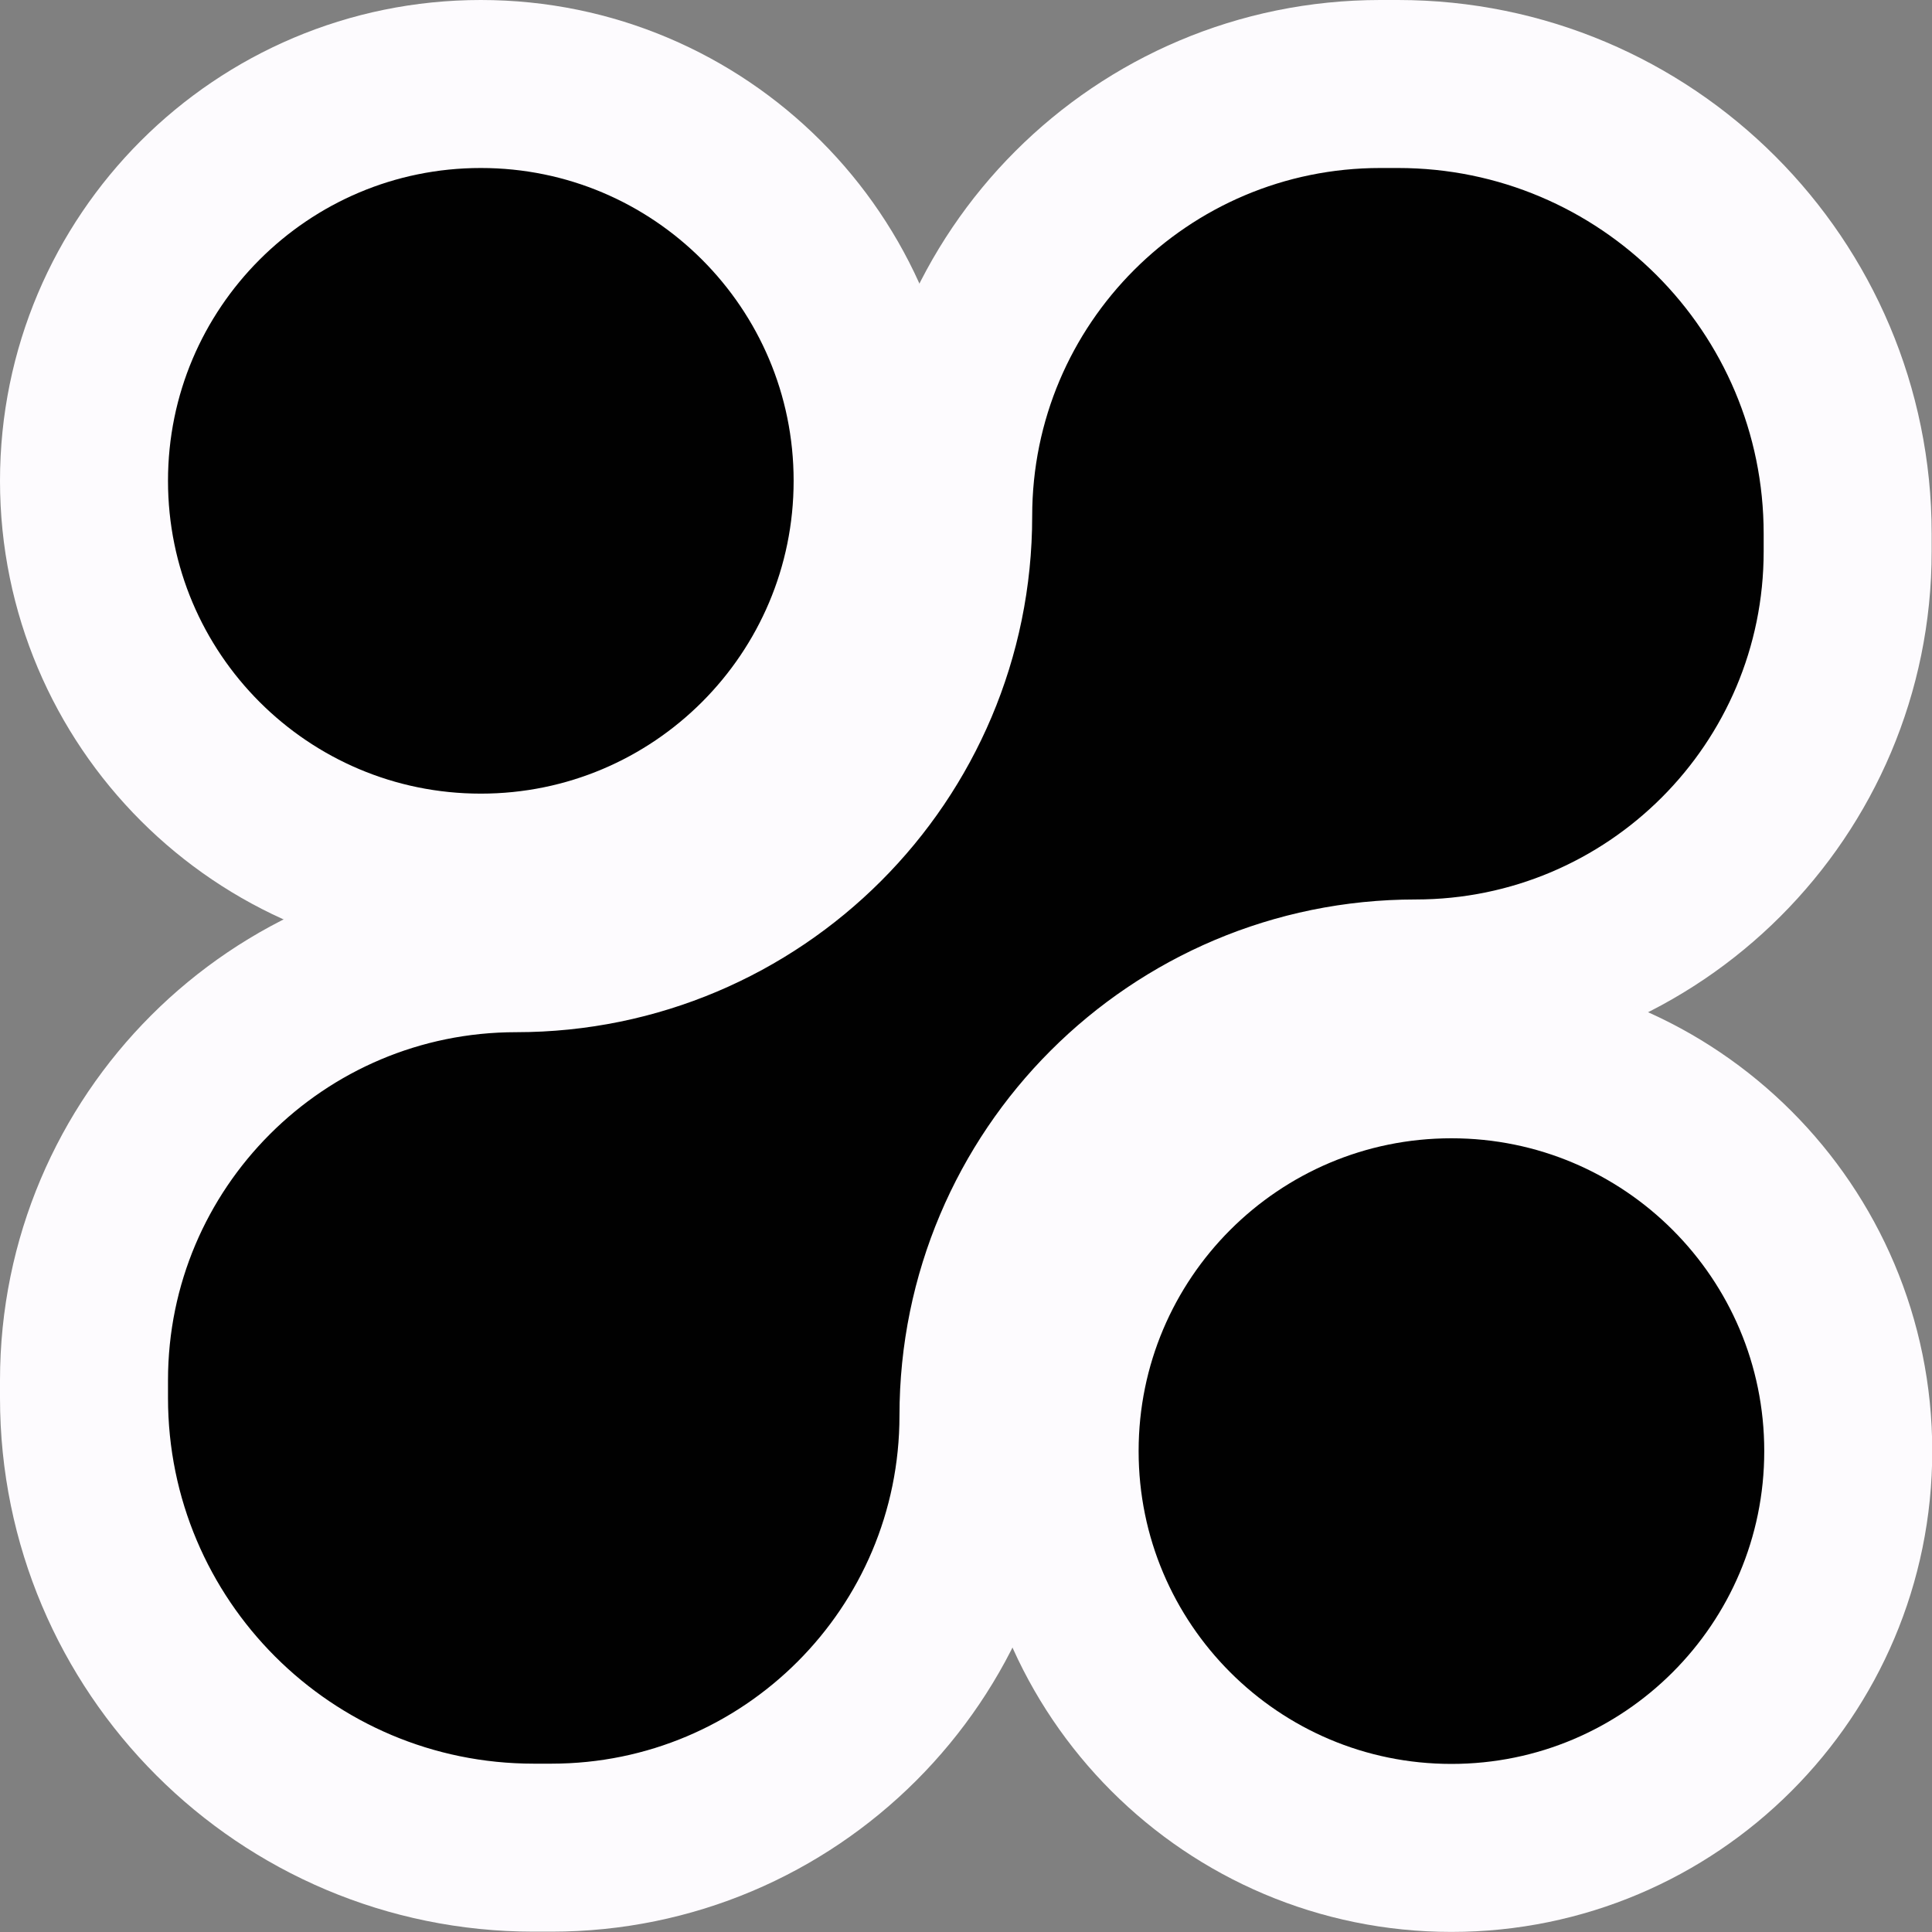
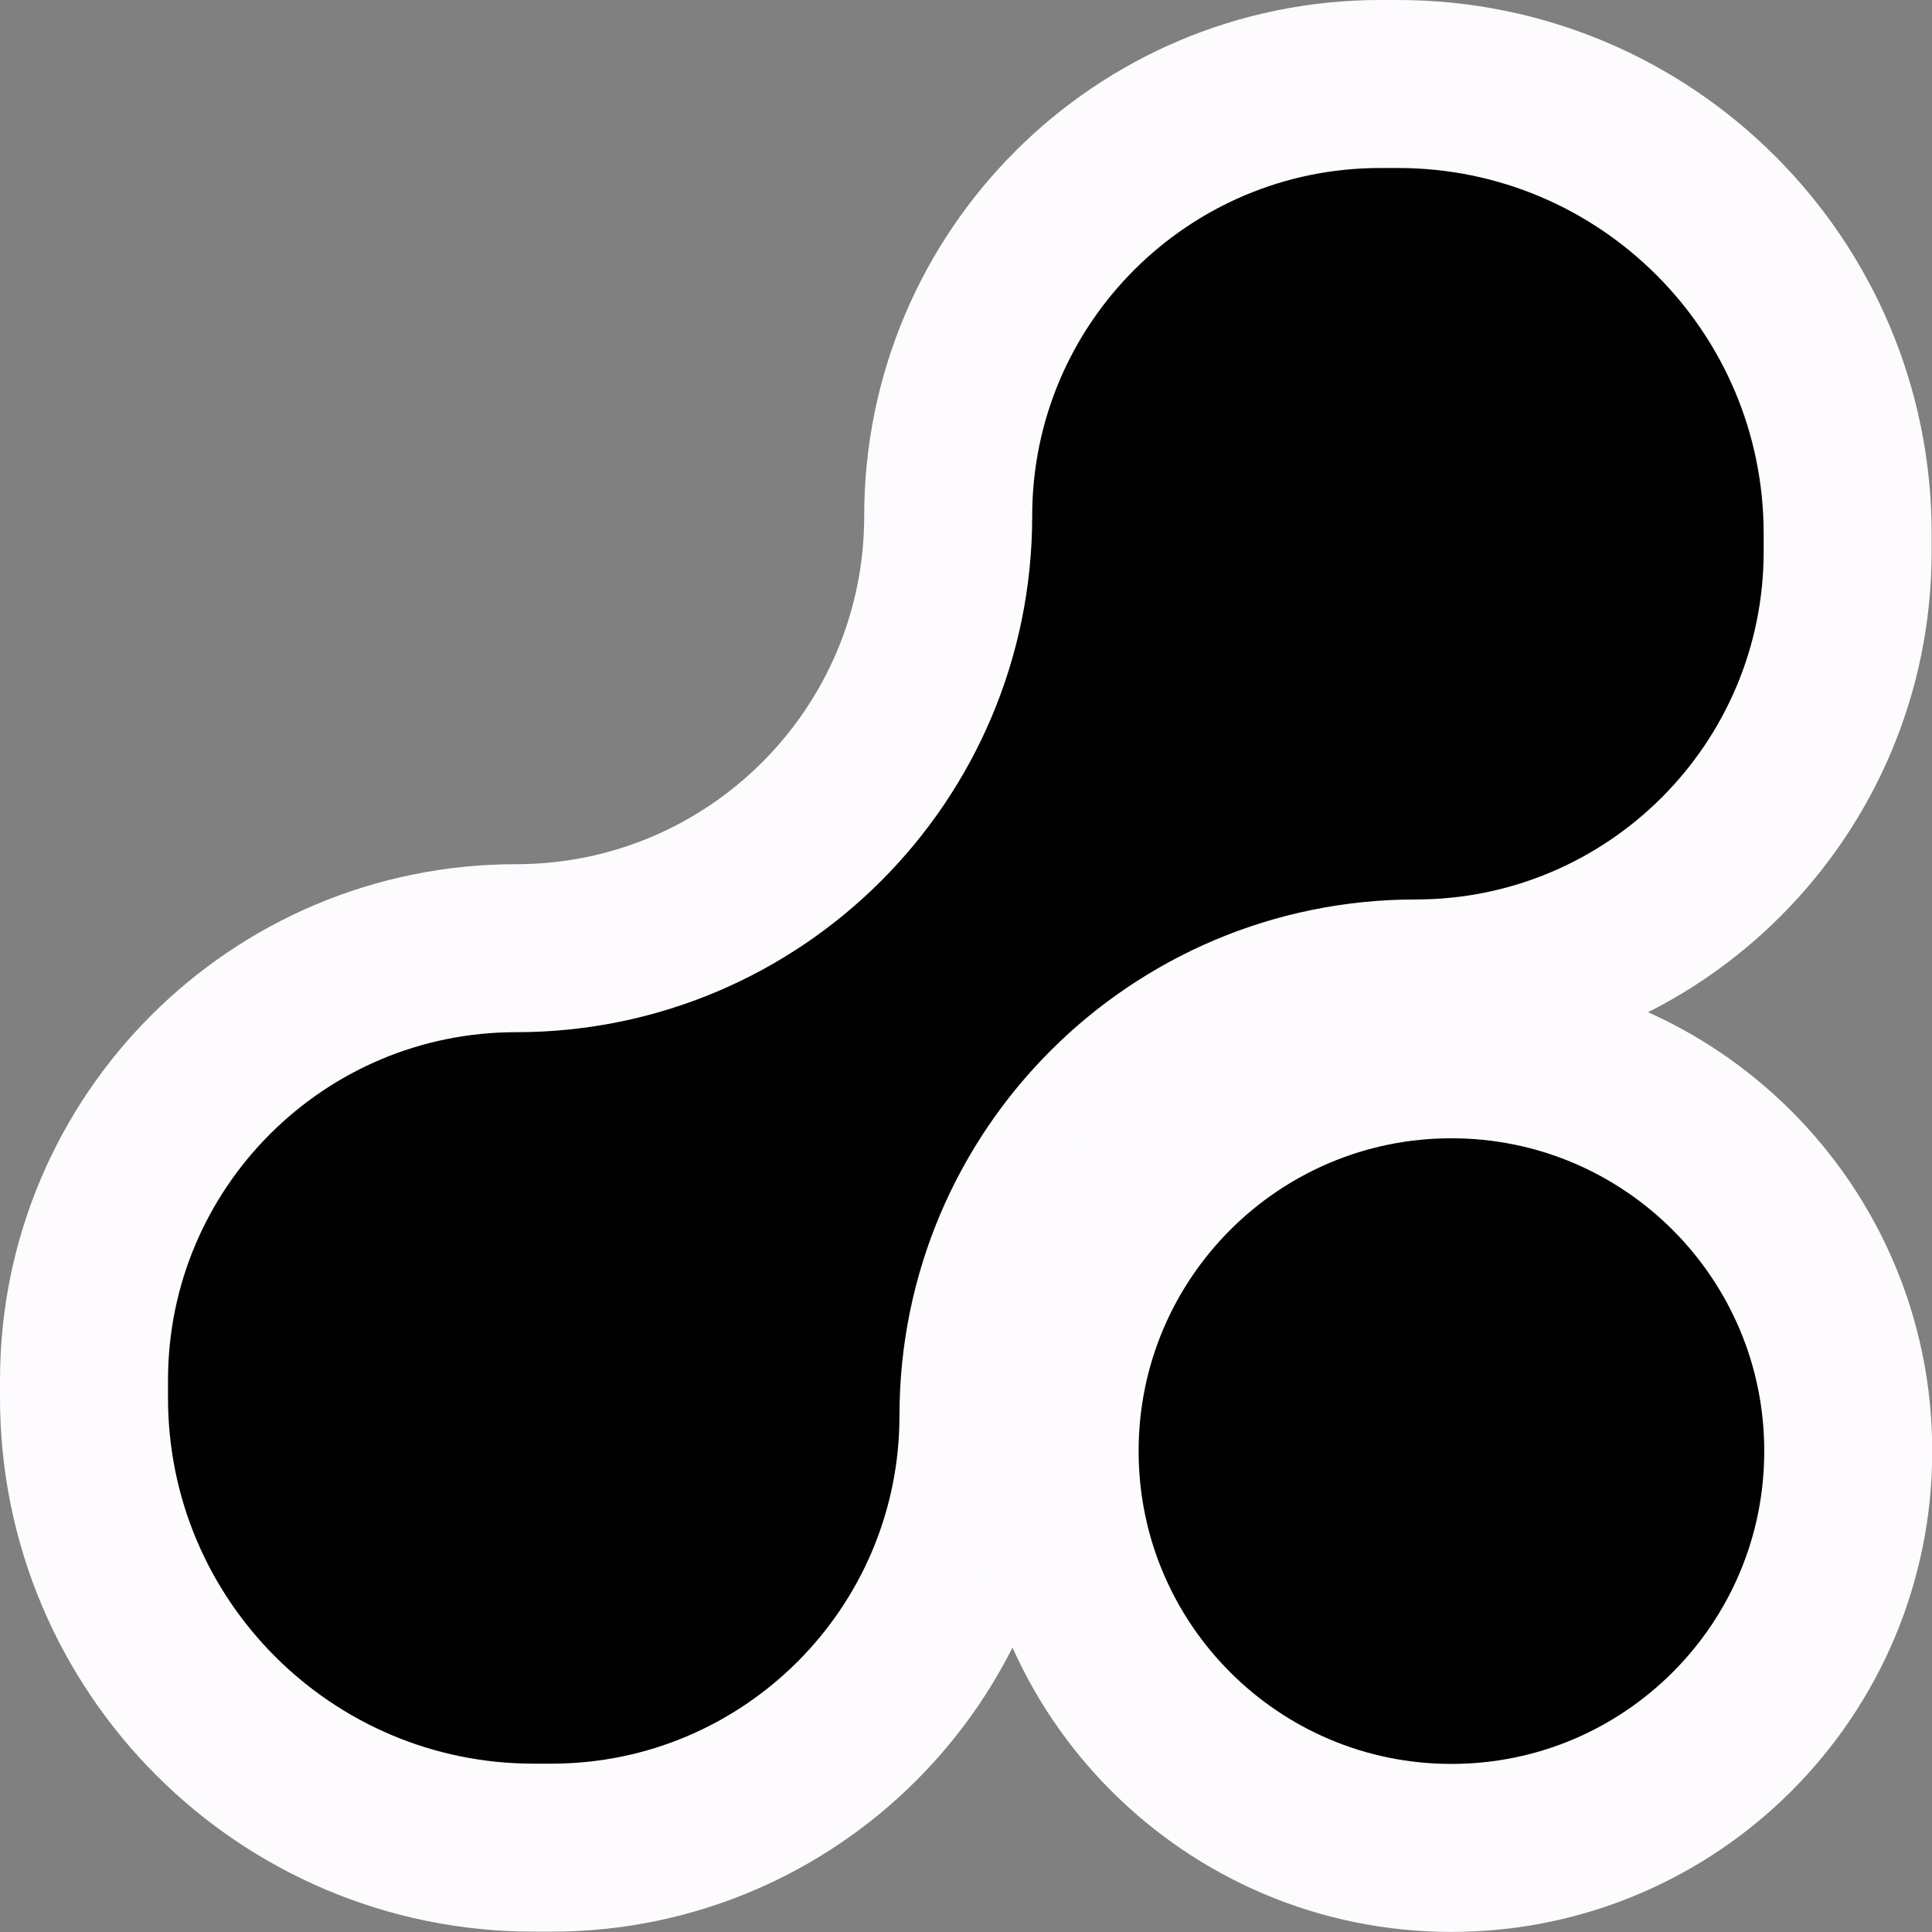
<svg xmlns="http://www.w3.org/2000/svg" width="23" height="23" viewBox="0 0 23 23" fill="none">
  <rect x="0" y="0" width="23" height="23" fill="#808080" stroke="none" />
  <path d="M11.288 6.144C11.288 3.303 13.591 1 16.432 1H16.642C19.599 1 21.996 3.397 21.996 6.354V6.564C21.996 9.405 19.693 11.708 16.852 11.708C14.011 11.708 11.708 14.011 11.708 16.852C11.708 19.693 9.405 21.996 6.564 21.996H6.354C3.397 21.996 1 19.599 1 16.642V16.432C1 13.591 3.303 11.288 6.144 11.288C8.985 11.288 11.288 8.985 11.288 6.144Z" fill="#010101" stroke="#FDFBFE" stroke-width="2" stroke-linejoin="round" />
-   <path d="M1 5.724C1 3.115 3.115 1 5.724 1C8.333 1 10.448 3.115 10.448 5.724C10.448 8.333 8.333 10.448 5.724 10.448C3.115 10.448 1 8.333 1 5.724Z" fill="#010101" stroke="#FDFBFE" stroke-width="2" stroke-linejoin="round" />
  <path d="M12.555 17.275C12.555 14.666 14.67 12.551 17.279 12.551C19.888 12.551 22.003 14.666 22.003 17.275C22.003 19.884 19.888 21.999 17.279 21.999C14.67 21.999 12.555 19.884 12.555 17.275Z" fill="#010101" stroke="#FDFBFE" stroke-width="2" stroke-linejoin="round" />
</svg>